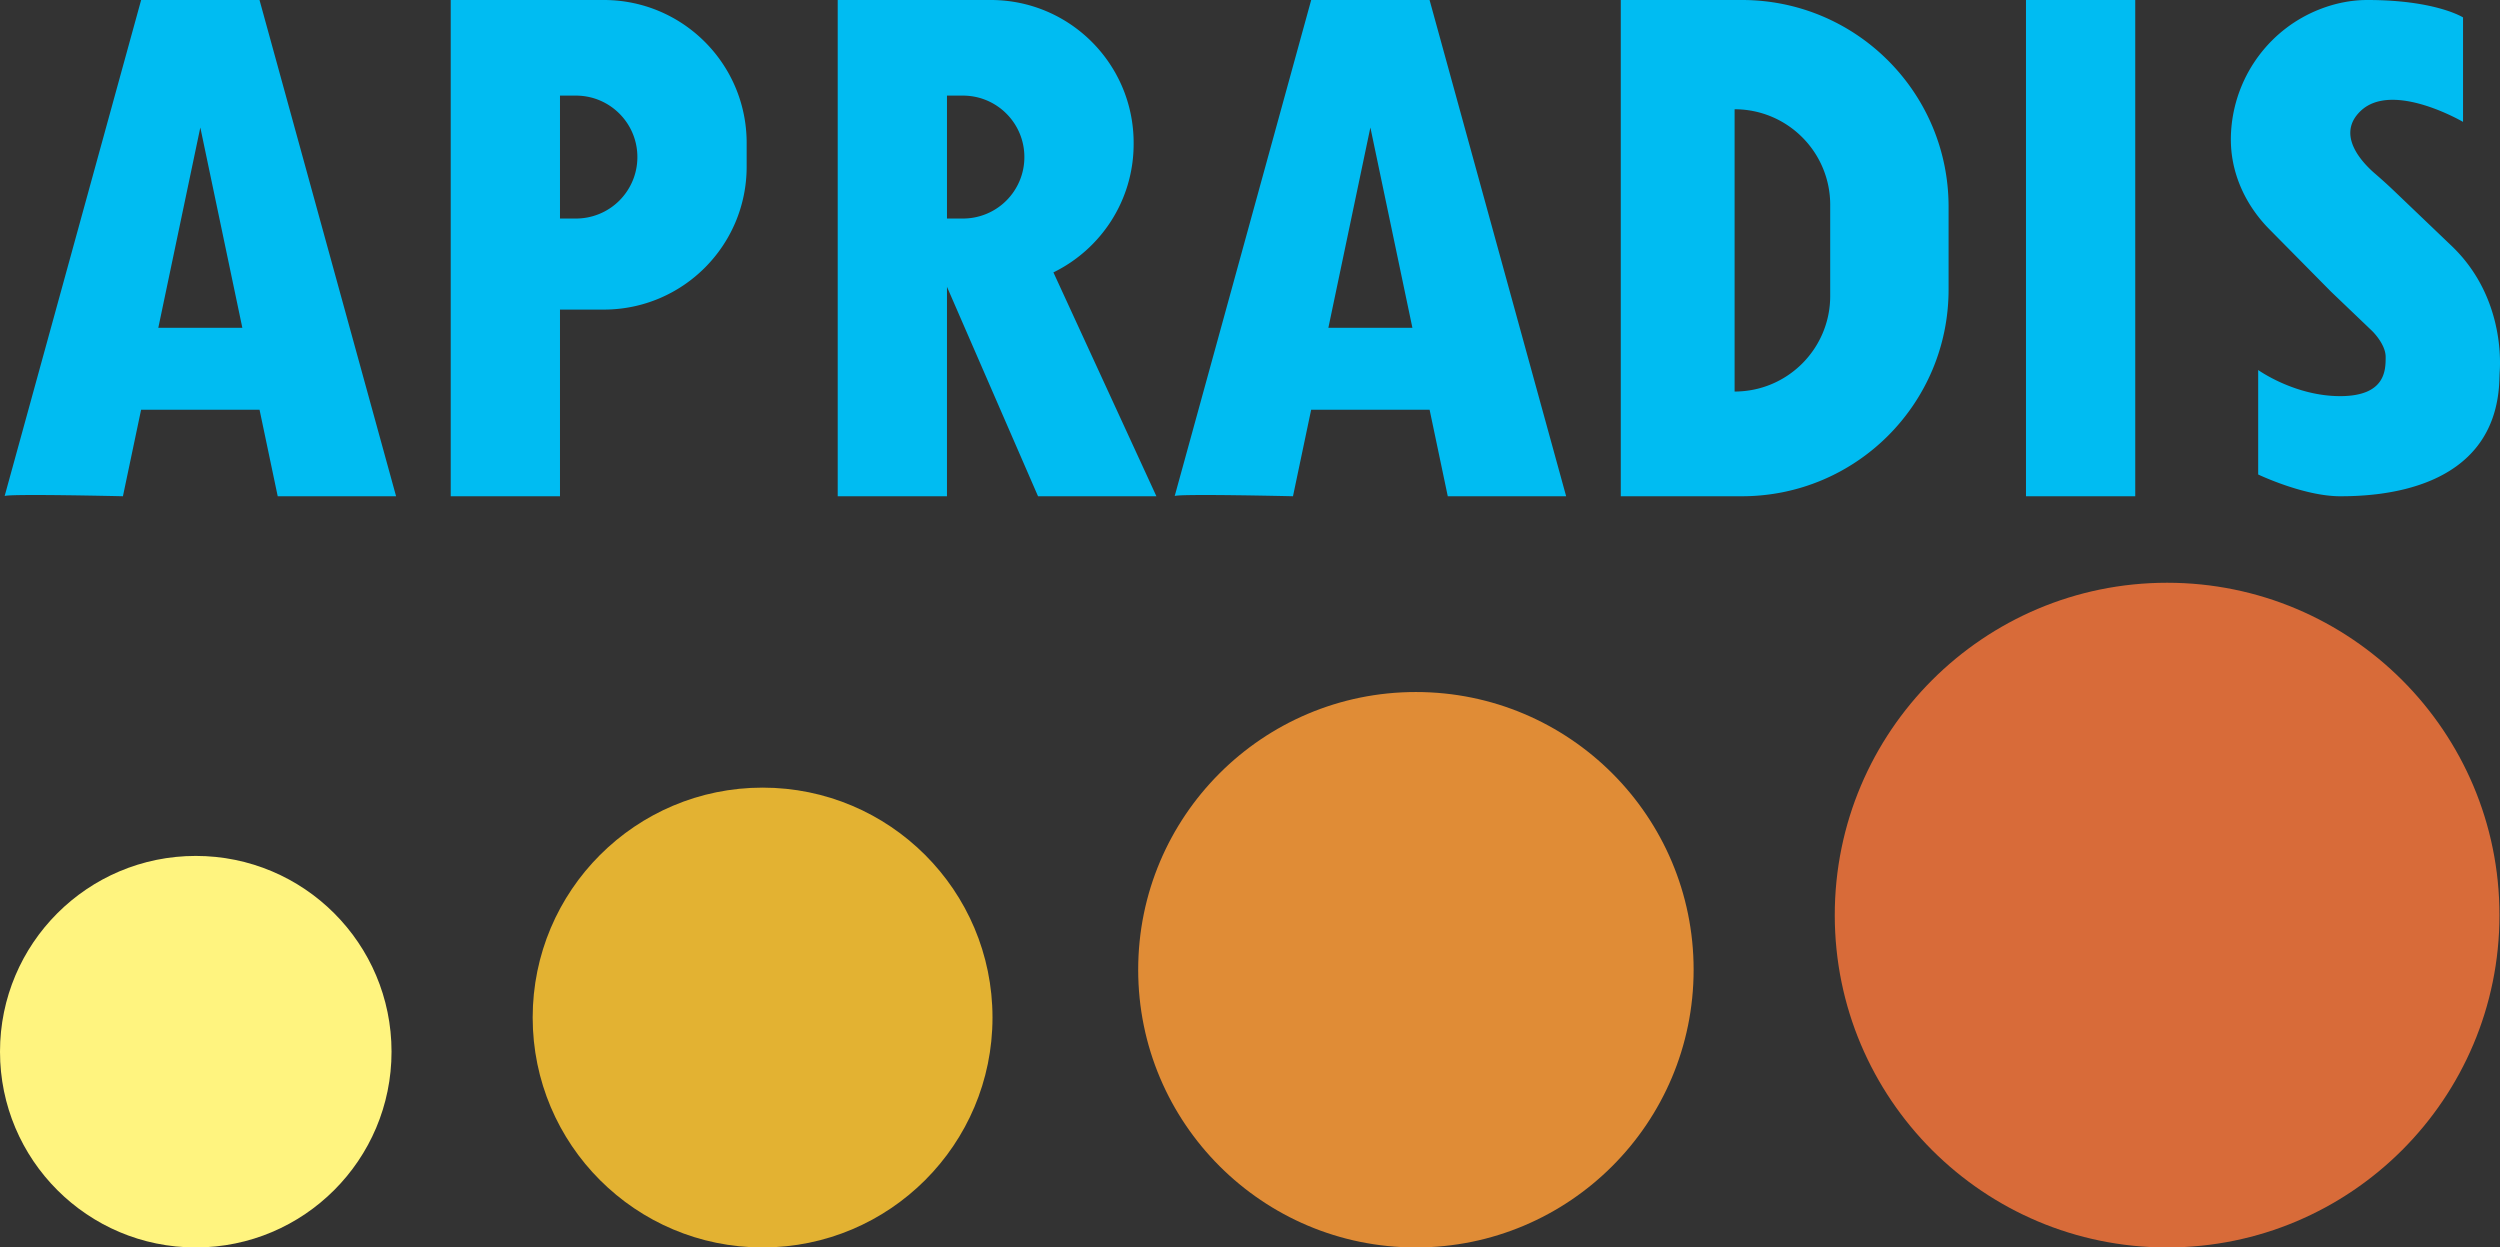
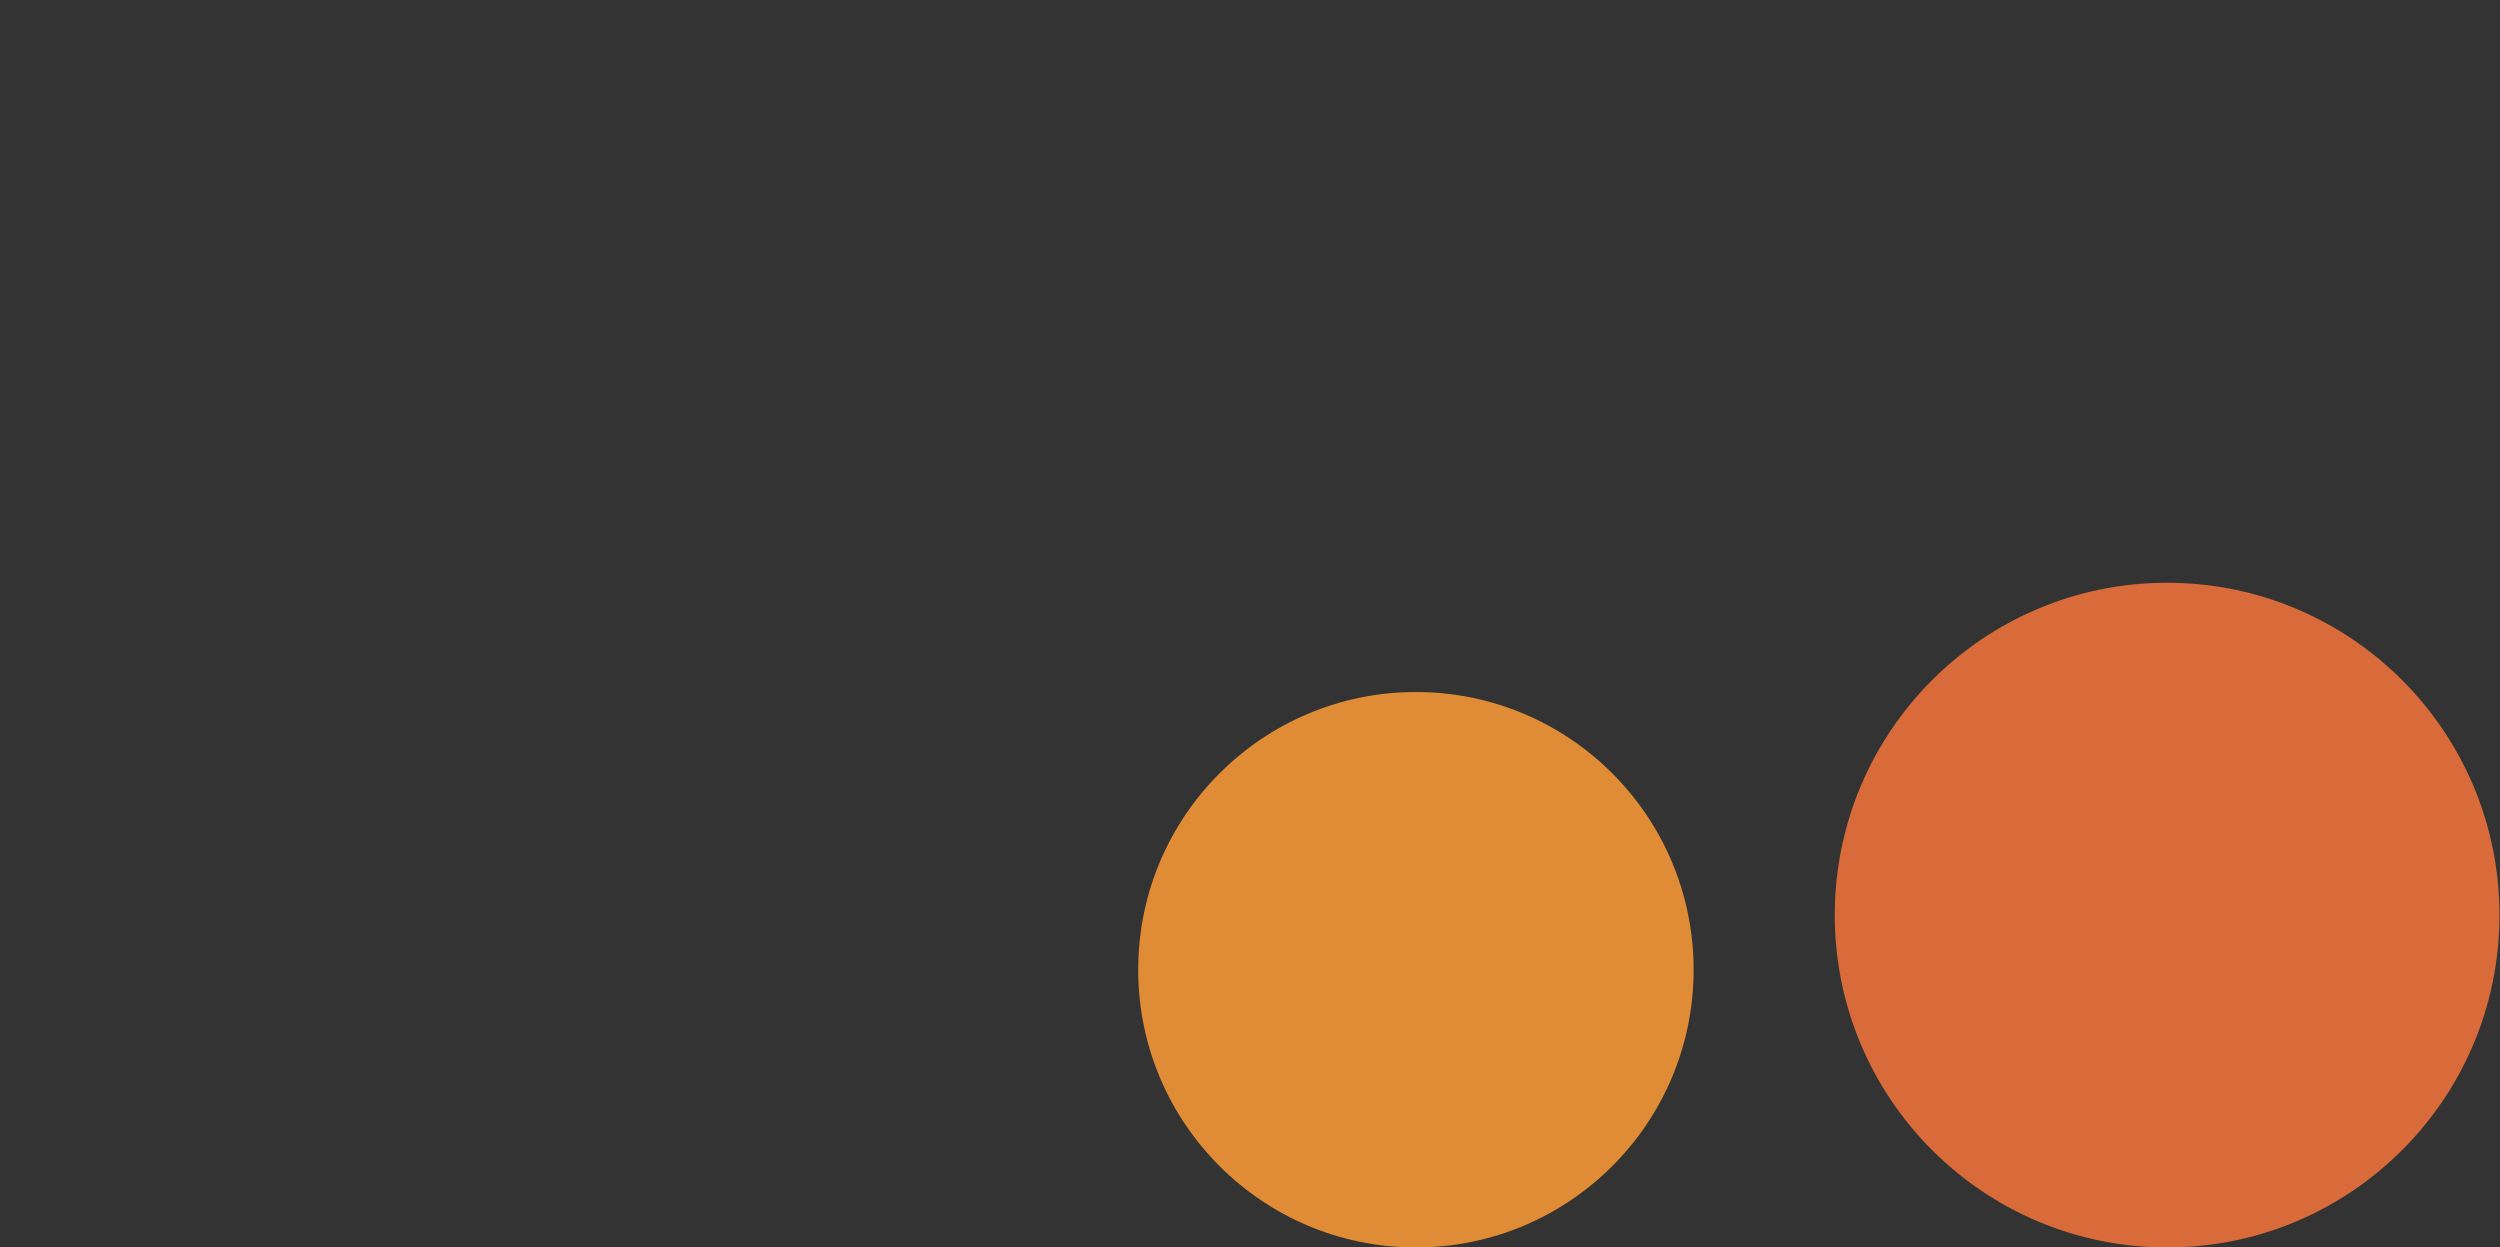
<svg xmlns="http://www.w3.org/2000/svg" width="600" height="299.389">
  <rect width="100%" height="100%" fill="#333333" stroke="none" />
-   <circle cx="46.984" cy="252.405" r="46.984" fill="#fff47f" />
-   <circle cx="183.021" cy="244.21" r="55.179" fill="#e3b232" />
  <circle cx="339.818" cy="232.737" r="66.652" fill="#e08c36" />
  <circle cx="520.107" cy="219.625" r="79.764" fill="#d86b39" />
-   <path d="M33.873 0L1.115 119.046c1.114-.58 28.387.054 28.387.054l4.36-20.76h28.43l4.36 20.76h28.41L62.282 0h-28.41zm4.119 78.672l10.085-48.077 10.085 48.077h-20.17zM314.687 0l-32.758 119.046c1.114-.58 28.387.054 28.387.054l4.36-20.76h28.43l4.36 20.76h28.41L343.096 0h-28.41zm4.12 78.672l10.084-48.077 10.086 48.077h-20.17zM144.908 0h-36.735v119.1h26.223V74.301h10.512c18.936 0 34.288-15.352 34.288-34.288v-5.725C179.197 15.352 163.845 0 144.909 0zm3.748 48.132a14.735 14.735 0 0 1-10.435 4.316h-3.825V22.946h3.825c8.151 0 14.75 6.6 14.75 14.75 0 4.076-1.65 7.759-4.315 10.436zM272.073 34.55v-.262C272.073 15.352 256.72 0 237.785 0H201.05v119.1h26.224V68.838l21.853 50.262h28.41L252.82 65.374c11.408-5.573 19.253-17.286 19.253-30.824zm-30.54 13.582a14.735 14.735 0 0 1-10.435 4.316h-3.824V22.946h3.824c8.151 0 14.751 6.6 14.751 14.75 0 4.076-1.65 7.759-4.316 10.436zM418.063 0h-29.075v119.1h29.076c27.392 0 49.595-22.203 49.595-49.596V49.596C467.66 22.203 445.456 0 418.064 0zm21.187 71.023c0 12.675-10.27 22.946-22.946 22.946V26.224a22.874 22.874 0 0 1 16.226 6.72 22.874 22.874 0 0 1 6.72 16.226v21.853zm46.985 48.077h26.224V0h-26.224v119.1zm102.164-60.072L574.35 45.596a118.707 118.707 0 0 0-4.39-3.963c-3.085-2.668-9.365-9.304-3.416-14.992 7.649-7.313 24.585 2.612 24.585 2.612V4.179S584.574 0 568.184 0c-4.097 0-7.853.849-11.182 2.122-12.067 4.615-20.133 15.603-21.42 27.968a32.298 32.298 0 0 0-.178 3.342c0 .435.01.865.028 1.289.325 7.582 3.731 14.745 9.18 20.262l14.831 15.014 9.834 9.403s3.278 3.134 3.278 6.269 0 9.402-10.927 9.402-19.667-6.268-19.667-6.268v25.073s10.926 5.224 19.667 5.224c8.586 0 37.197-1.008 38.216-27.767.029-.76.045-1.51.094-2.268.232-3.567.419-18.604-11.54-30.037z" fill="#00bcf2" />
</svg>